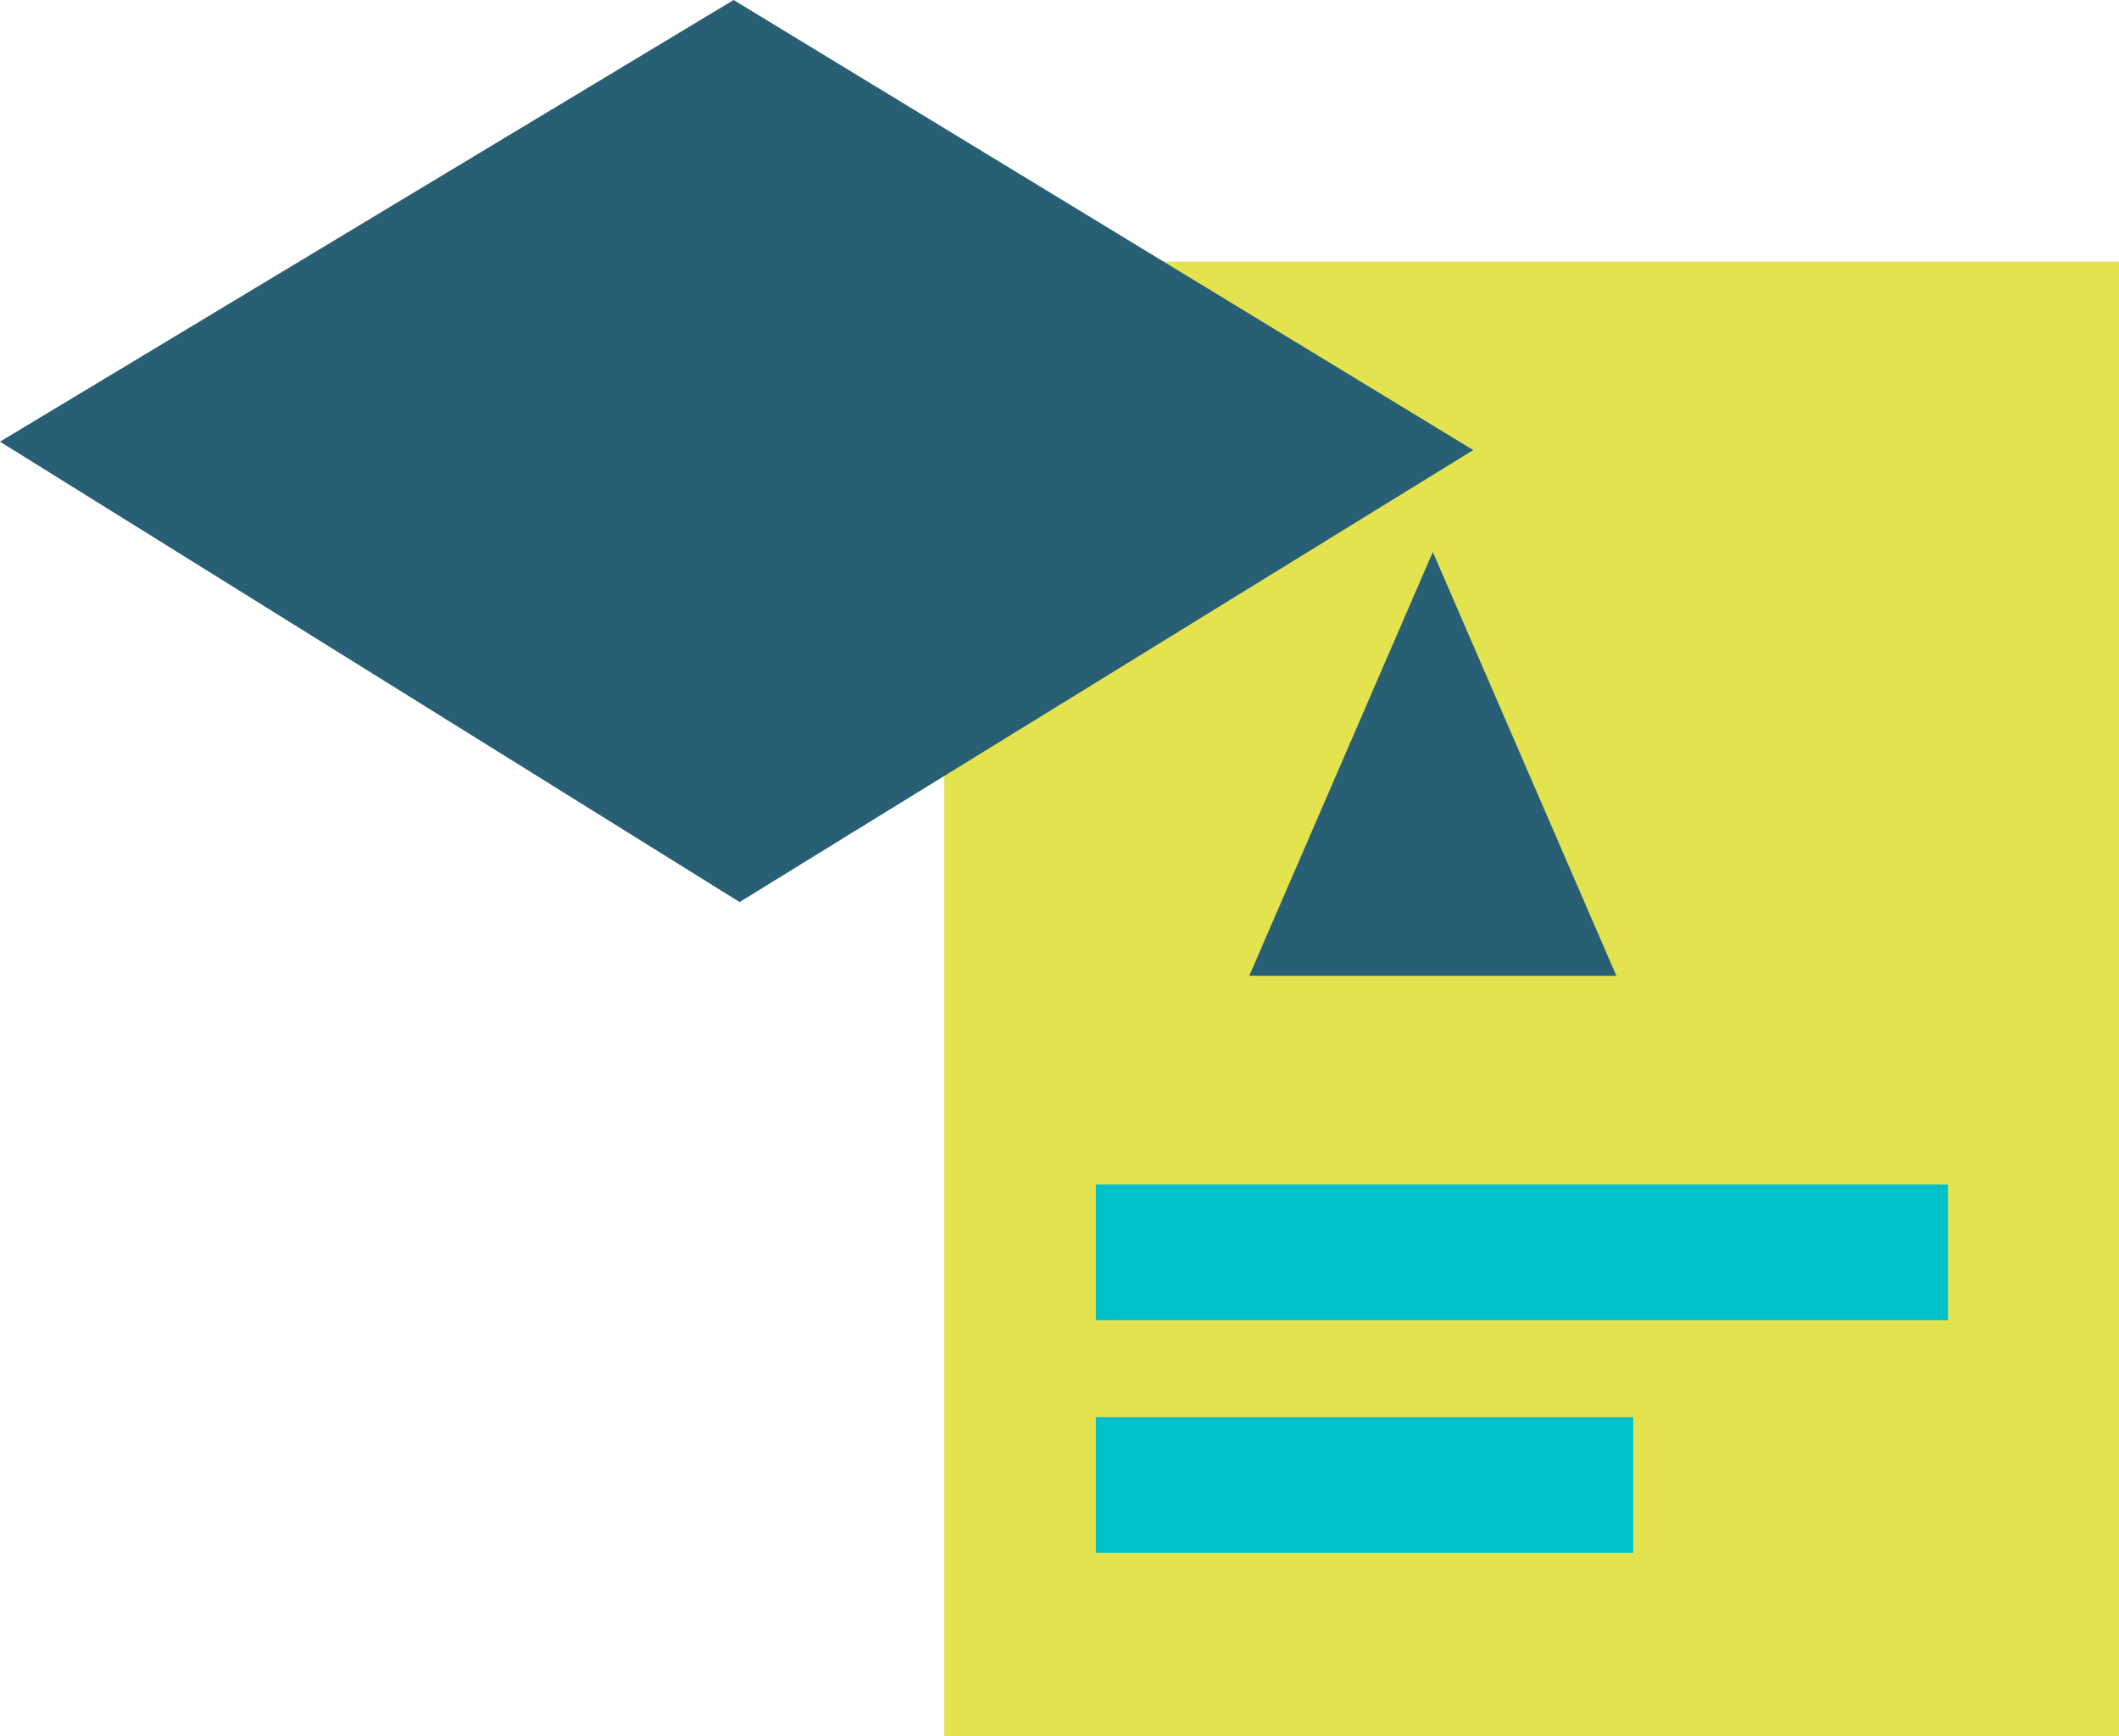
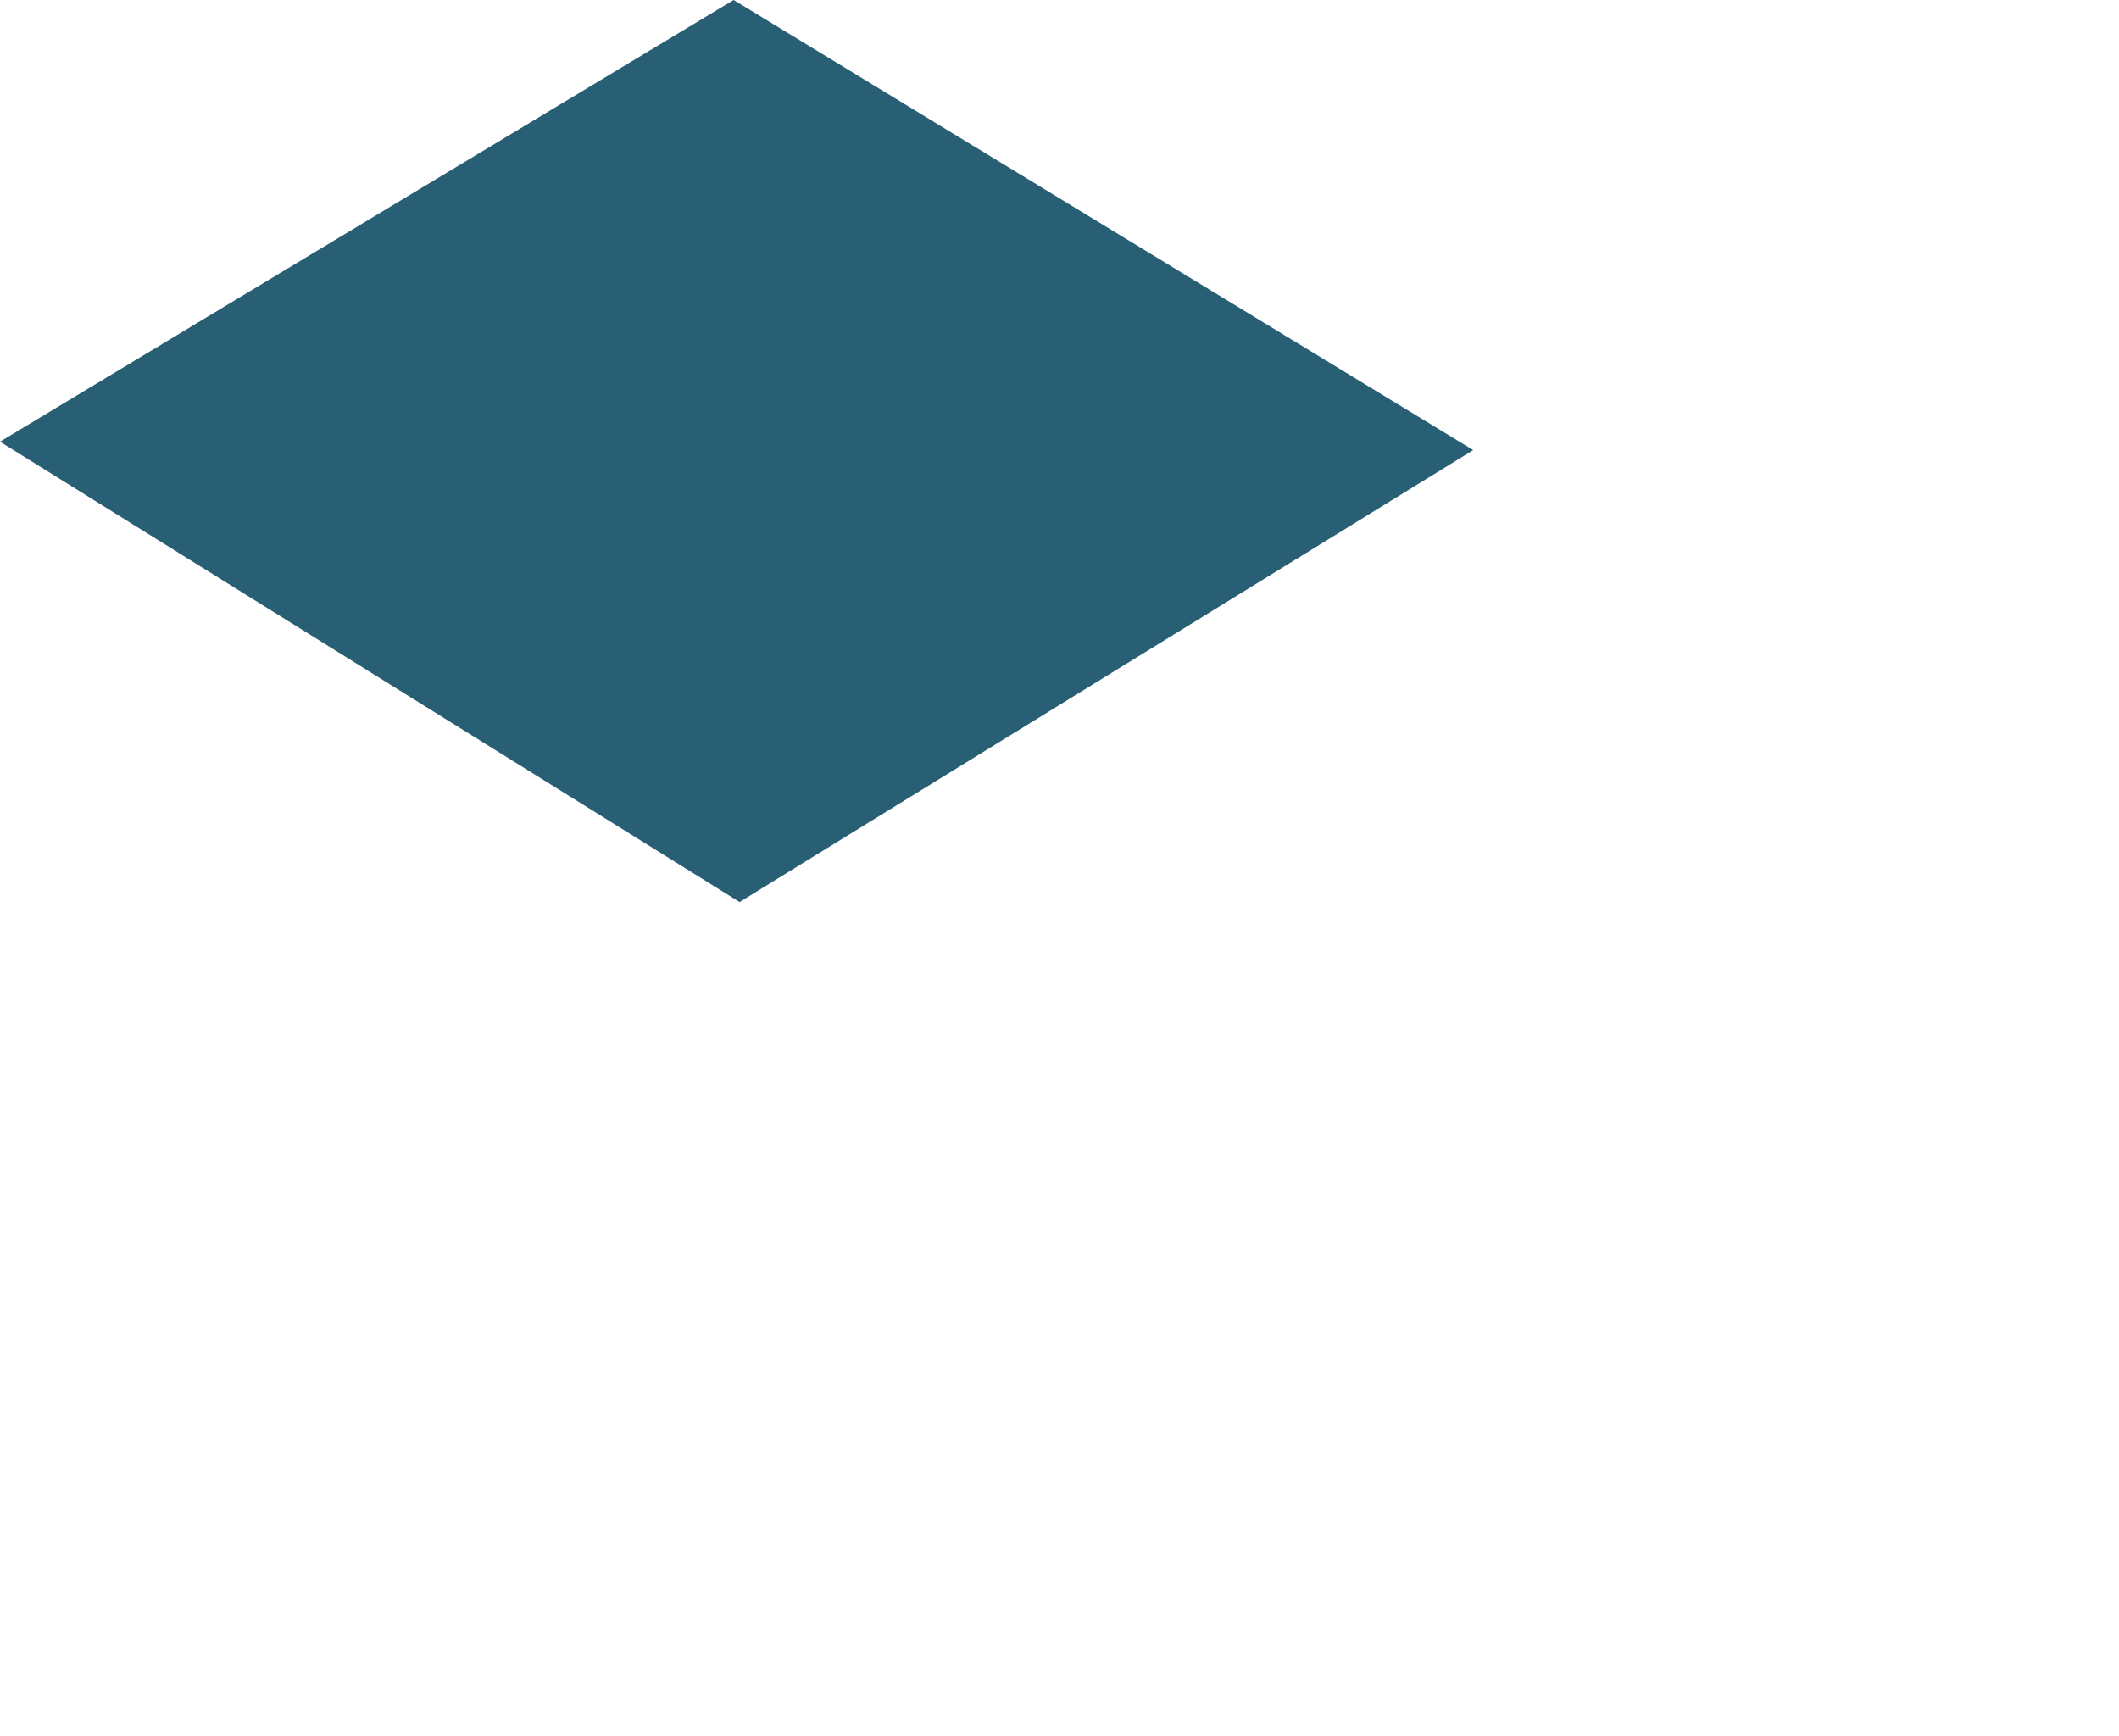
<svg xmlns="http://www.w3.org/2000/svg" id="Capa_2" data-name="Capa 2" viewBox="0 0 78.16 64.04">
  <defs>
    <style>
      .cls-1 {
        fill: #00c0ca;
      }

      .cls-1, .cls-2, .cls-3 {
        stroke-width: 0px;
      }

      .cls-2 {
        fill: #e3e24f;
      }

      .cls-3 {
        fill: #285f74;
      }
    </style>
  </defs>
  <g id="Layer_1" data-name="Layer 1">
-     <rect class="cls-2" x="34.83" y="9.65" width="43.33" height="54.39" />
-     <rect class="cls-1" x="40.42" y="43.69" width="31.43" height="5" />
-     <rect class="cls-1" x="40.42" y="52.27" width="19.82" height="5" />
    <g>
      <polygon class="cls-3" points="27.28 33.27 0 16.29 27.06 0 54.34 16.6 27.28 33.27" />
-       <polygon class="cls-3" points="52.85 20.36 46.08 35.99 59.62 35.99 52.85 20.36" />
    </g>
  </g>
</svg>